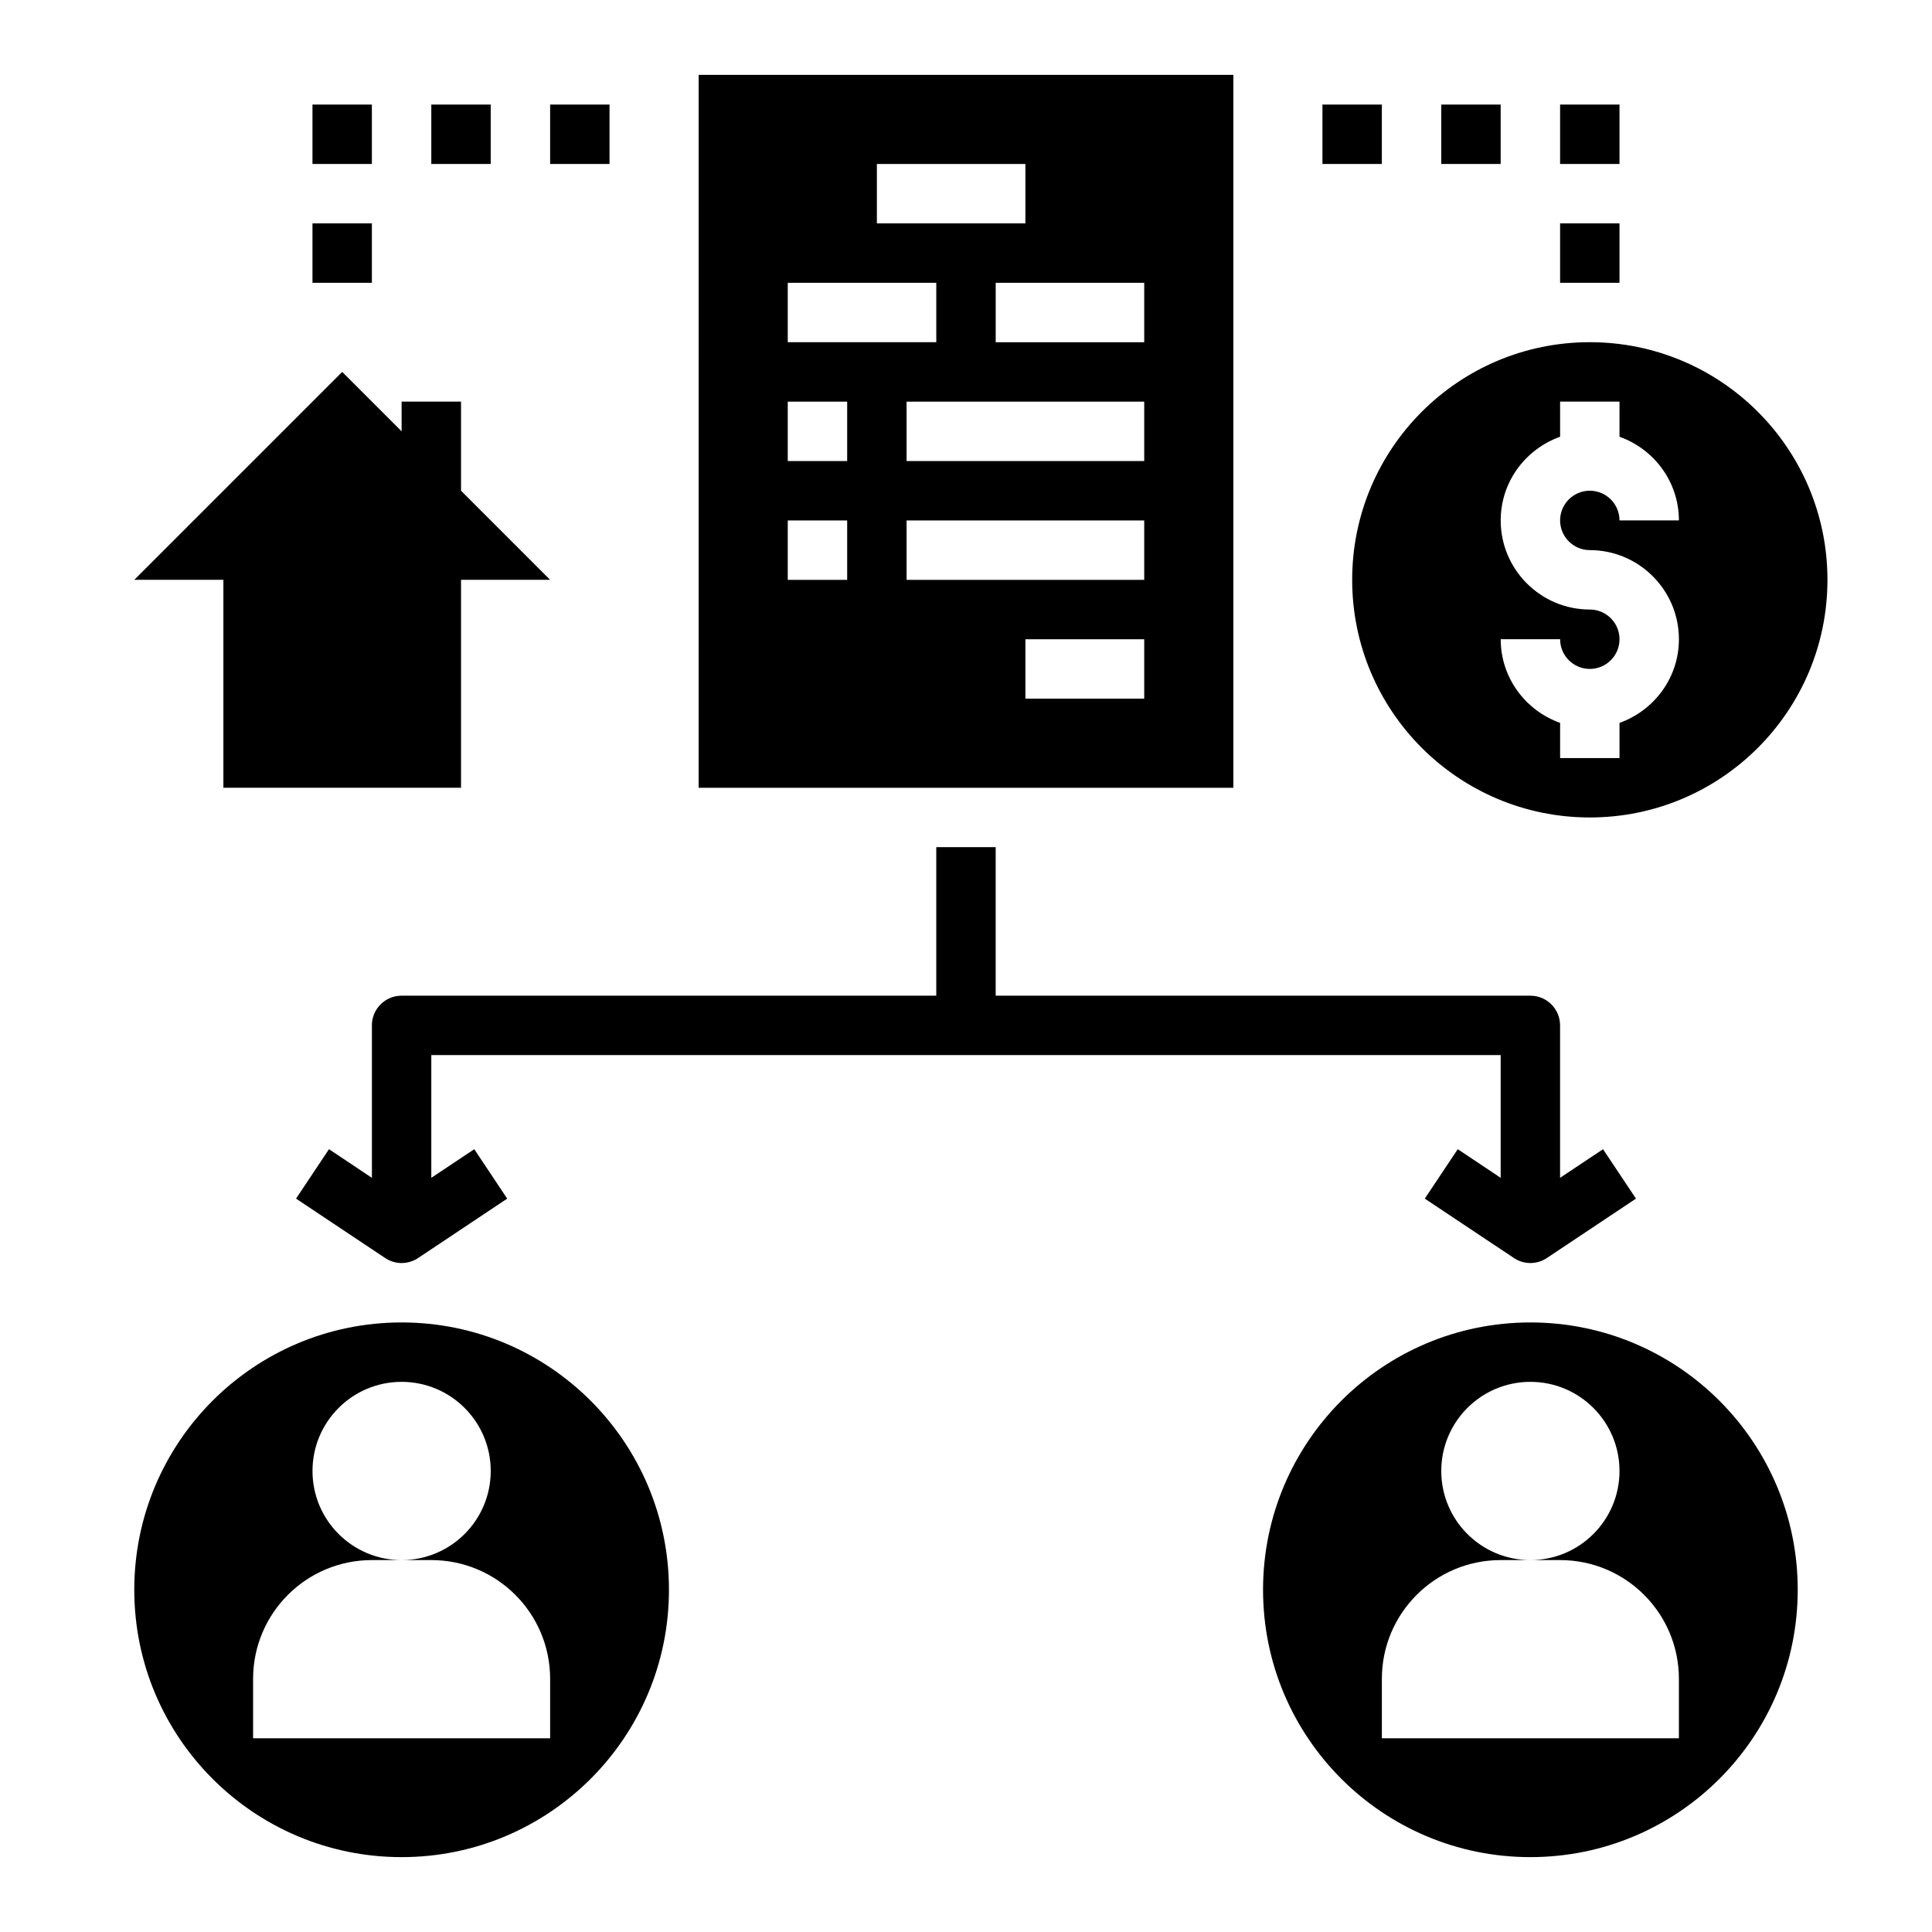
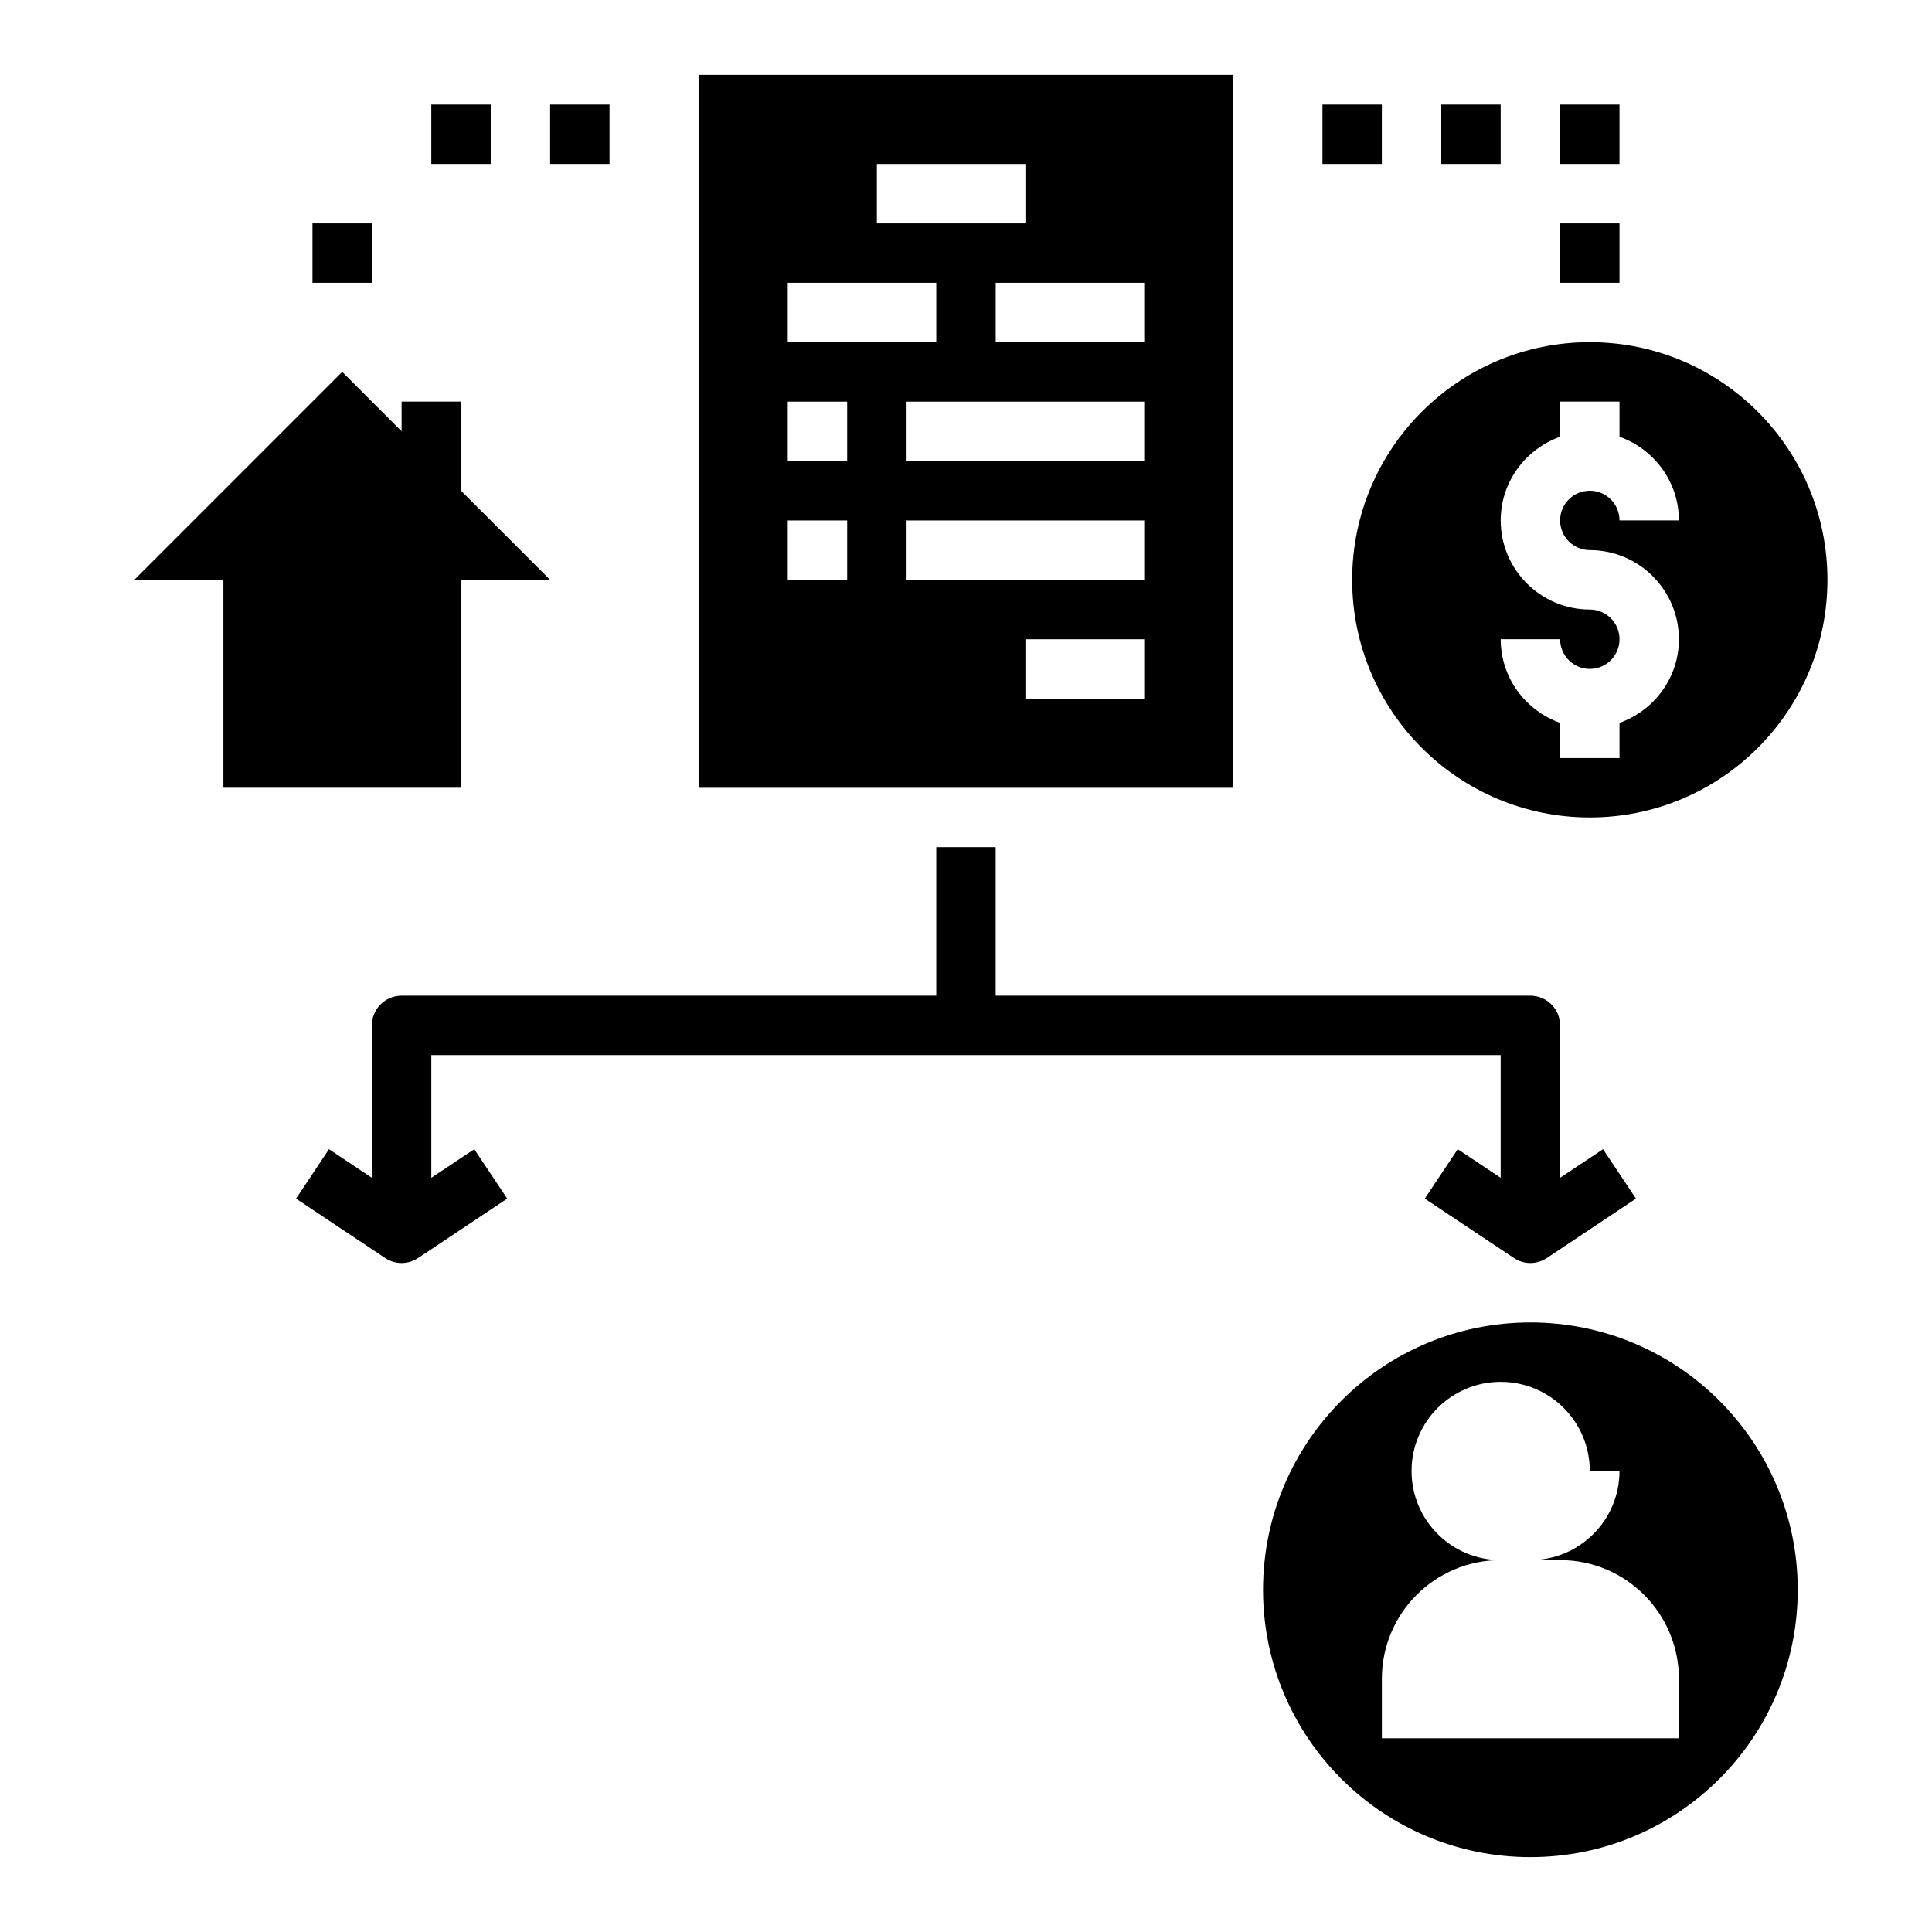
<svg xmlns="http://www.w3.org/2000/svg" fill="#000000" width="800px" height="800px" version="1.1" viewBox="144 144 512 512">
  <g>
    <path d="m329.15 352.77h141.7l0.004-188.93h-141.7zm118.08-23.617h-31.488v-15.742h31.488zm0-31.484h-62.977v-15.742h62.977zm0-31.488h-62.977v-15.742h62.977zm0-31.488h-39.359v-15.746h39.359zm-70.848-47.234h39.359v15.742h-39.359zm-23.617 31.488h39.359v15.742h-39.359zm0 31.488h15.742v15.742h-15.742zm0 31.488h15.742v15.742h-15.742z" />
    <path d="m203.2 297.66v55.102h62.977v-55.102h23.613l-23.613-23.617v-23.617h-15.746v7.871l-15.742-15.742-55.105 55.105z" />
    <path d="m502.34 297.66c0 34.777 28.199 62.977 62.977 62.977s62.977-28.199 62.977-62.977c0-34.777-28.199-62.977-62.977-62.977-34.781 0-62.977 28.195-62.977 62.977zm62.977 7.871c-13.02 0-23.617-10.598-23.617-23.617 0-10.25 6.606-18.91 15.742-22.168v-9.32h15.742v9.32c9.141 3.258 15.742 11.918 15.742 22.168h-15.742c0-4.336-3.527-7.871-7.871-7.871s-7.871 3.535-7.871 7.871c0 4.336 3.527 7.871 7.871 7.871 13.02 0 23.617 10.598 23.617 23.617 0 10.25-6.606 18.91-15.742 22.168v9.32h-15.742v-9.32c-9.141-3.258-15.742-11.918-15.742-22.168h15.742c0 4.336 3.527 7.871 7.871 7.871s7.871-3.535 7.871-7.871-3.527-7.871-7.871-7.871z" />
-     <path d="m321.28 565.31c0-39.133-31.715-70.848-70.848-70.848-39.133 0-70.848 31.715-70.848 70.848s31.715 70.848 70.848 70.848c39.133 0 70.848-31.719 70.848-70.848zm-31.488 39.359h-78.719v-15.742c0-17.398 14.09-31.488 31.488-31.488h7.871c-13.043 0-23.617-10.57-23.617-23.617 0-13.043 10.57-23.617 23.617-23.617 13.043 0 23.617 10.57 23.617 23.617 0 13.043-10.57 23.617-23.617 23.617h7.871c17.398 0 31.488 14.09 31.488 31.488z" />
-     <path d="m478.72 565.31c0 39.133 31.715 70.848 70.848 70.848 39.133 0 70.848-31.715 70.848-70.848s-31.715-70.848-70.848-70.848c-39.133-0.004-70.848 31.715-70.848 70.848zm94.465-31.488c0 13.043-10.57 23.617-23.617 23.617h7.871c17.398 0 31.488 14.09 31.488 31.488v15.742h-78.719v-15.742c0-17.398 14.09-31.488 31.488-31.488h7.871c-13.043 0-23.617-10.57-23.617-23.617 0-13.043 10.57-23.617 23.617-23.617 13.043 0 23.617 10.57 23.617 23.617z" />
+     <path d="m478.72 565.31c0 39.133 31.715 70.848 70.848 70.848 39.133 0 70.848-31.715 70.848-70.848s-31.715-70.848-70.848-70.848c-39.133-0.004-70.848 31.715-70.848 70.848zm94.465-31.488c0 13.043-10.57 23.617-23.617 23.617h7.871c17.398 0 31.488 14.09 31.488 31.488v15.742h-78.719v-15.742c0-17.398 14.09-31.488 31.488-31.488c-13.043 0-23.617-10.57-23.617-23.617 0-13.043 10.57-23.617 23.617-23.617 13.043 0 23.617 10.57 23.617 23.617z" />
    <path d="m242.56 415.74v40.398l-11.375-7.59-8.73 13.098 23.617 15.742c1.312 0.887 2.84 1.328 4.359 1.328 1.52 0 3.047-0.441 4.367-1.324l23.617-15.742-8.73-13.098-11.383 7.586v-32.527h283.39v32.527l-11.375-7.59-8.73 13.098 23.617 15.742c1.312 0.887 2.84 1.328 4.359 1.328 1.52 0 3.047-0.441 4.367-1.324l23.617-15.742-8.73-13.098-11.383 7.586v-40.398c0-4.344-3.519-7.871-7.871-7.871h-141.7v-39.359h-15.742v39.359h-141.7c-4.352 0-7.871 3.527-7.871 7.871z" />
    <path d="m289.79 171.71h15.742v15.742h-15.742z" />
    <path d="m258.3 171.71h15.742v15.742h-15.742z" />
-     <path d="m226.81 171.71h15.742v15.742h-15.742z" />
    <path d="m226.81 203.2h15.742v15.742h-15.742z" />
    <path d="m494.46 171.71h15.742v15.742h-15.742z" />
    <path d="m525.95 171.71h15.742v15.742h-15.742z" />
    <path d="m557.44 171.71h15.742v15.742h-15.742z" />
    <path d="m557.44 203.2h15.742v15.742h-15.742z" />
  </g>
</svg>